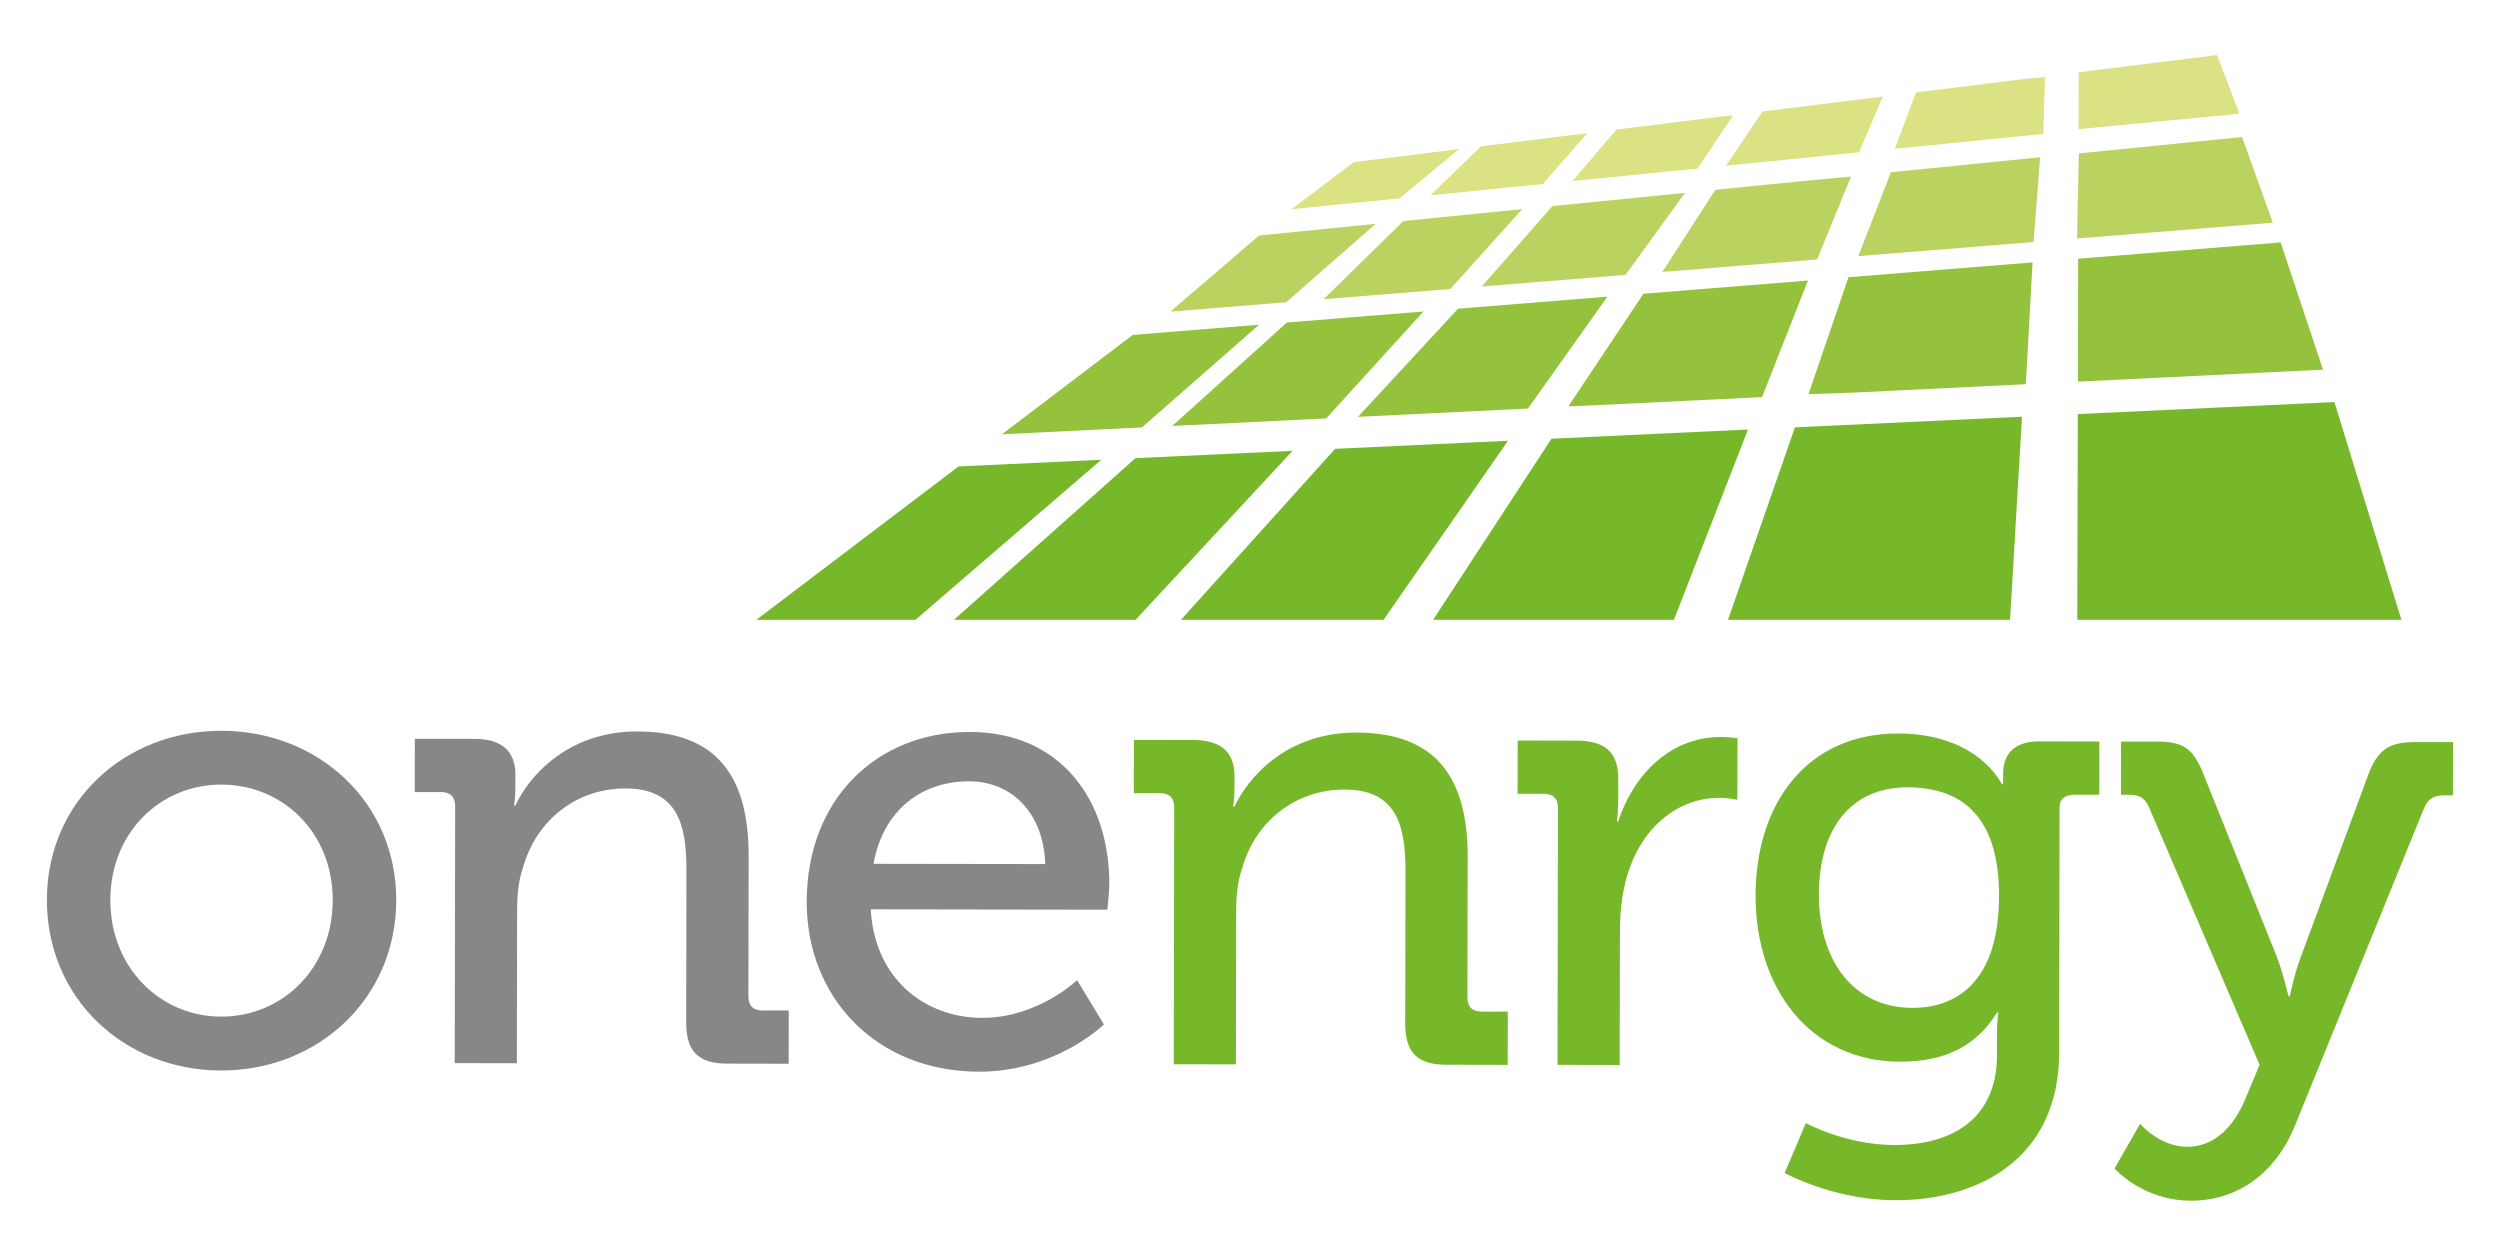
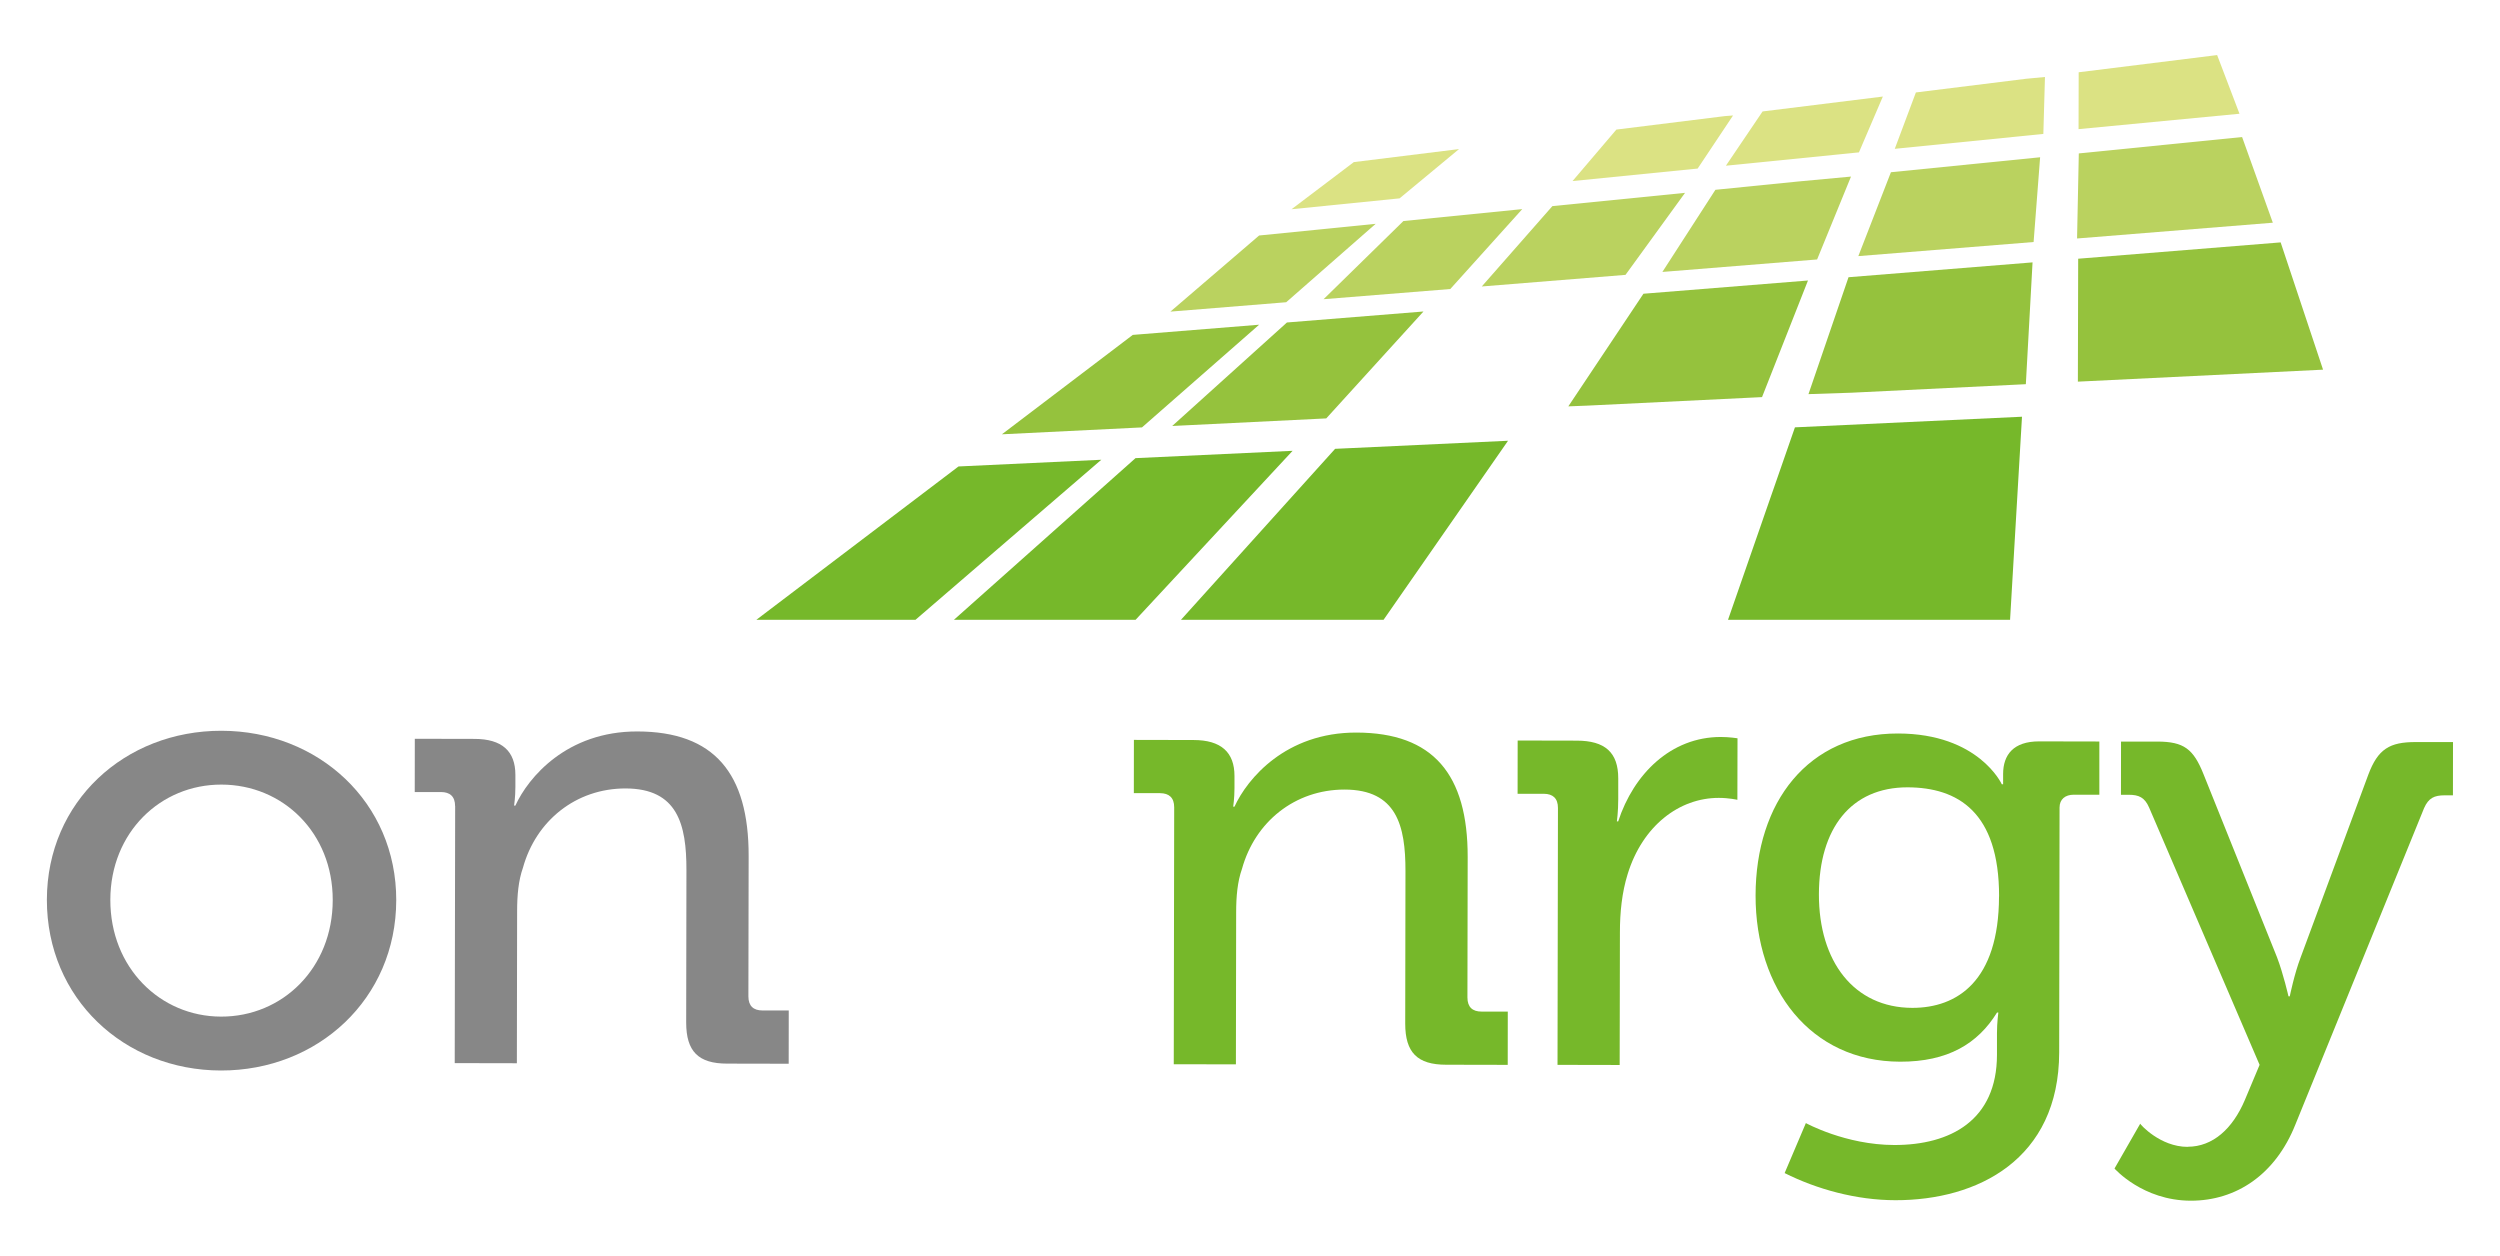
<svg xmlns="http://www.w3.org/2000/svg" id="Livello_1" viewBox="0 0 402.66 202.25">
  <defs>
    <style>.cls-1{fill:#95c23d;}.cls-2{fill:#bad25f;}.cls-3{fill:#dbe283;}.cls-4{fill:#878787;}.cls-5{fill:#76b82a;}</style>
  </defs>
  <polygon class="cls-5" points="147.45 99.83 177.38 74.05 154.38 75.13 121.82 99.83 147.45 99.83" />
  <polygon class="cls-5" points="182.9 99.83 208.19 72.61 182.89 73.79 153.64 99.83 182.9 99.83" />
  <polygon class="cls-5" points="222.84 99.83 242.89 70.99 215.04 72.29 190.21 99.83 222.84 99.83" />
-   <polygon class="cls-5" points="269.61 99.83 281.54 69.18 249.89 70.66 230.82 99.83 269.61 99.83" />
  <polygon class="cls-5" points="323.75 99.83 325.67 67.12 289.1 68.83 278.32 99.83 323.75 99.83" />
  <polygon class="cls-1" points="182.45 53.94 161.37 69.95 183.93 68.84 202.8 52.3 182.45 53.94" />
  <polygon class="cls-1" points="207.28 51.94 188.8 68.61 213.61 67.39 229.27 50.17 207.28 51.94" />
-   <polygon class="cls-1" points="234.84 49.72 218.72 67.14 246.1 65.8 258.9 47.78 234.84 49.72" />
  <polygon class="cls-1" points="264.7 47.31 252.6 65.45 255.69 65.33 283.8 63.96 291.2 45.18 264.7 47.31" />
  <polygon class="cls-1" points="297.73 44.65 291.28 63.48 298.24 63.25 326.29 61.88 327.37 42.26 297.73 44.65" />
-   <polygon class="cls-5" points="334.57 99.83 386.78 99.83 375.99 64.76 334.66 66.69 334.57 99.83" />
  <polygon class="cls-1" points="334.72 41.67 334.67 61.47 374.16 59.54 367.33 39.04 334.72 41.67" />
  <polygon class="cls-2" points="202.8 37.93 188.51 50.19 207.16 48.68 221.57 36.05 202.8 37.93" />
  <polygon class="cls-2" points="226.04 35.6 213.18 48.19 233.59 46.55 245.18 33.68 226.04 35.6" />
  <polygon class="cls-2" points="250.03 33.2 238.66 46.14 261.81 44.27 271.4 31.06 250.03 33.2" />
  <polygon class="cls-2" points="276.29 30.57 267.75 43.8 292.67 41.79 298.13 28.44 289.65 29.23 276.29 30.57" />
  <polygon class="cls-2" points="304.56 27.74 299.31 41.25 327.54 38.98 328.59 25.33 304.56 27.74" />
  <polygon class="cls-2" points="334.82 24.71 334.54 38.41 366.07 35.87 361.12 22.07 334.82 24.71" />
  <polygon class="cls-3" points="218.05 26.11 208.02 33.7 225.42 31.95 235 24.01 218.05 26.11" />
-   <polygon class="cls-3" points="238.53 23.57 230.39 31.46 248.5 29.64 255.65 21.45 238.53 23.57" />
  <polygon class="cls-3" points="260.34 20.87 253.28 29.16 273.43 27.15 279.13 18.6 277.82 18.7 260.34 20.87" />
  <polygon class="cls-3" points="283.89 17.95 277.98 26.69 299.41 24.54 303.26 15.55 283.89 17.95" />
  <polygon class="cls-3" points="308.58 14.89 305.18 23.97 329.11 21.57 329.37 12.4 326.3 12.69 308.58 14.89" />
  <polygon class="cls-3" points="334.8 11.64 334.78 20.8 360.7 18.32 357.1 8.87 334.8 11.64" />
  <path class="cls-4" d="m35.68,117.7c15.59.03,28.17,11.51,28.14,27.3-.03,15.9-12.64,27.44-28.23,27.42s-28.06-11.61-28.04-27.51c.03-15.8,12.54-27.23,28.13-27.21Zm-.08,46.04c9.91.02,17.98-7.82,17.99-18.76.02-10.84-8.02-18.6-17.93-18.61-9.81-.02-17.87,7.71-17.89,18.55-.02,10.94,8.02,18.8,17.83,18.82Z" />
  <path class="cls-4" d="m73.3,129.84c0-1.55-.82-2.27-2.27-2.27h-4.23s.01-8.58.01-8.58l9.6.02c4.44,0,6.6,1.97,6.6,5.79v1.96c0,1.65-.21,2.99-.21,2.99h.21c2.07-4.54,8.28-11.96,19.64-11.94,12.39.02,17.95,6.74,17.93,20.06l-.04,22.61c0,1.55.82,2.27,2.27,2.27h4.23s-.01,8.58-.01,8.58l-9.91-.02c-4.65,0-6.6-1.97-6.6-6.62l.04-24.57c.01-7.33-1.42-13.11-9.79-13.13-8.05-.01-14.46,5.24-16.54,12.77-.73,2.06-.94,4.44-.94,7.02l-.04,24.47-10.01-.02.07-41.4Z" />
-   <path class="cls-4" d="m156.2,117.89c14.66.02,22.49,10.98,22.47,24.5,0,1.34-.32,4.13-.32,4.13l-38.1-.06c.6,11.15,8.64,17.46,17.94,17.48,8.98.01,15.29-6.07,15.29-6.07l4.32,7.13s-7.76,7.63-20.14,7.61c-16.52-.03-27.75-11.92-27.73-27.4.03-16.62,11.4-27.34,26.27-27.32Zm12.15,21.29c-.3-8.67-5.76-13.33-12.26-13.34-7.64-.01-13.84,4.62-15.4,13.29l27.67.04Z" />
  <path class="cls-5" d="m189.12,130.03c0-1.55-.82-2.27-2.27-2.28h-4.23s.01-8.58.01-8.58l9.6.02c4.44,0,6.6,1.97,6.6,5.79v1.96c0,1.65-.21,2.99-.21,2.99h.21c2.07-4.54,8.28-11.96,19.63-11.94,12.39.02,17.95,6.74,17.93,20.06l-.04,22.61c0,1.55.82,2.27,2.27,2.27h4.23s-.01,8.58-.01,8.58l-9.91-.02c-4.65,0-6.6-1.97-6.6-6.62l.04-24.57c.01-7.33-1.42-13.11-9.79-13.13-8.05-.01-14.46,5.24-16.54,12.77-.73,2.06-.94,4.44-.94,7.02l-.04,24.47-10.01-.02.07-41.4Z" />
  <path class="cls-5" d="m250.93,130.13c0-1.55-.82-2.27-2.27-2.28h-4.23s.01-8.58.01-8.58l9.5.02c4.54,0,6.71,1.87,6.7,6.1v3.3c0,2.06-.22,3.61-.22,3.61h.21c2.49-7.64,8.49-13.61,16.54-13.6,1.34,0,2.68.21,2.68.21l-.02,9.91s-1.34-.31-2.99-.31c-6.4-.01-12.29,4.52-14.68,12.26-.93,2.99-1.25,6.19-1.25,9.39l-.04,21.37-10.01-.02.07-41.4Z" />
  <path class="cls-5" d="m305.71,118.14c13.01.02,16.71,8.18,16.71,8.18h.21s0-.83,0-1.65c0-3.1,1.66-5.26,5.79-5.26l9.71.02v8.57s-4.14,0-4.14,0c-1.34,0-2.27.72-2.27,2.06l-.06,39.44c-.03,17.24-13.15,23.83-26.37,23.81-6.3,0-12.7-1.78-17.85-4.37l3.42-8.05s6.4,3.52,14.24,3.53c9.08.01,16.53-4,16.54-14.53v-3.51c0-1.65.22-3.3.22-3.3h-.21c-3.11,5.05-7.96,7.94-15.6,7.92-14.45-.02-23.31-11.71-23.29-26.78.02-14.97,8.41-26.11,22.96-26.08Zm16.27,26.25c.02-13.63-6.68-17.56-14.74-17.58-9.08-.01-14.26,6.58-14.28,17.22-.02,10.84,5.65,18.28,15.04,18.3,7.23.01,13.94-4.31,13.97-17.94Z" />
  <path class="cls-5" d="m352.36,184.7c4.03,0,7.23-2.88,9.2-7.52l2.38-5.67-17.79-41.43c-.72-1.65-1.65-2.07-3.3-2.07h-1.24s.01-8.57.01-8.57h5.88c4.23.02,5.78,1.16,7.42,5.29l11.82,29.44c1.03,2.69,1.85,6.3,1.85,6.3h.21s.73-3.61,1.76-6.29l10.89-29.41c1.55-4.13,3.42-5.26,7.65-5.25h5.99s-.01,8.58-.01,8.58h-1.34c-1.65,0-2.58.41-3.31,2.06l-20.73,50.97c-3.21,8.05-9.52,12.27-16.85,12.26-7.74-.01-12.28-5.18-12.28-5.18l4.14-7.22c0,.1,3.2,3.72,7.63,3.73Z" />
</svg>